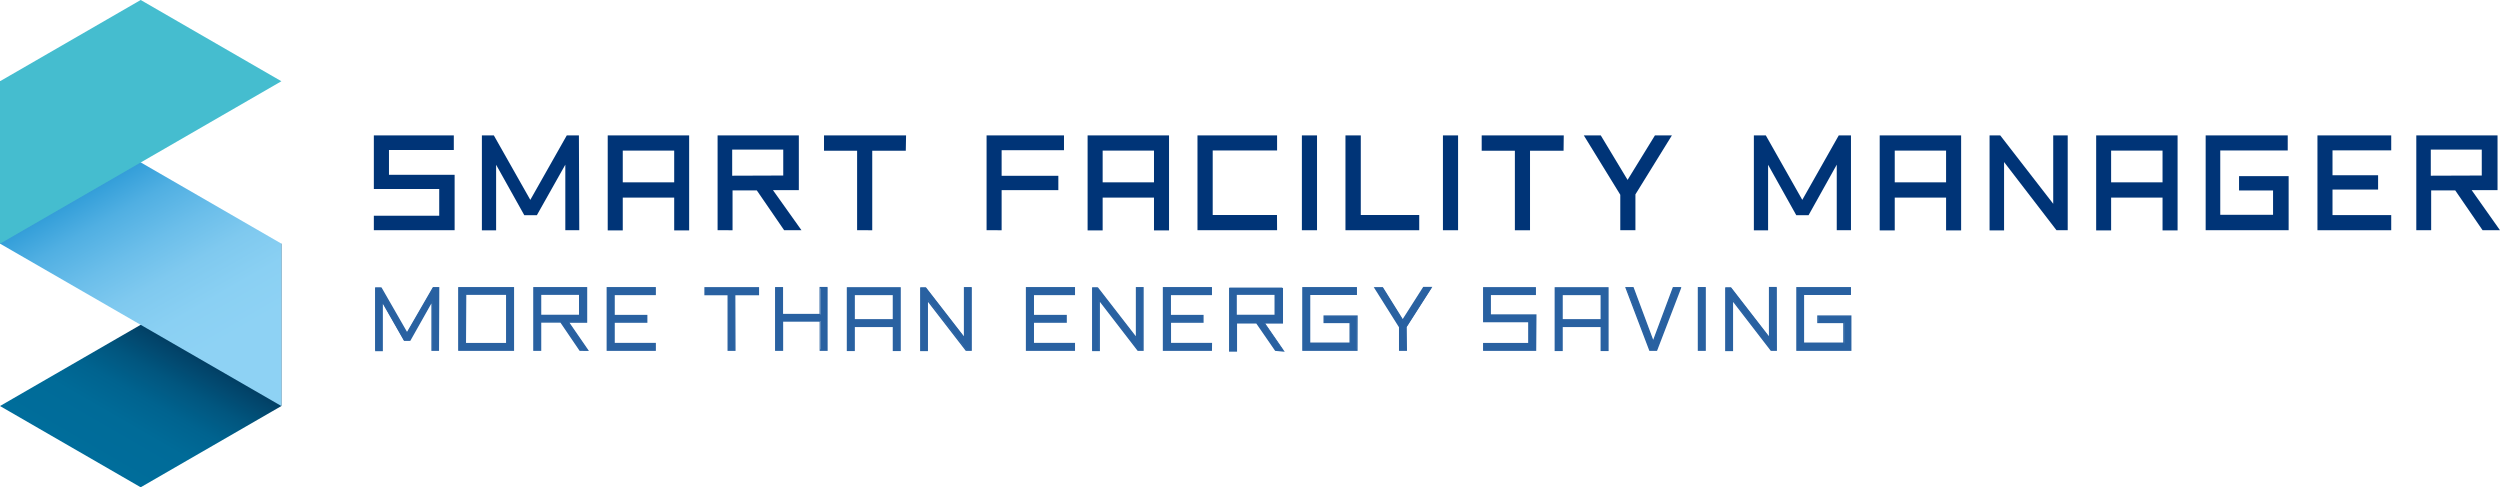
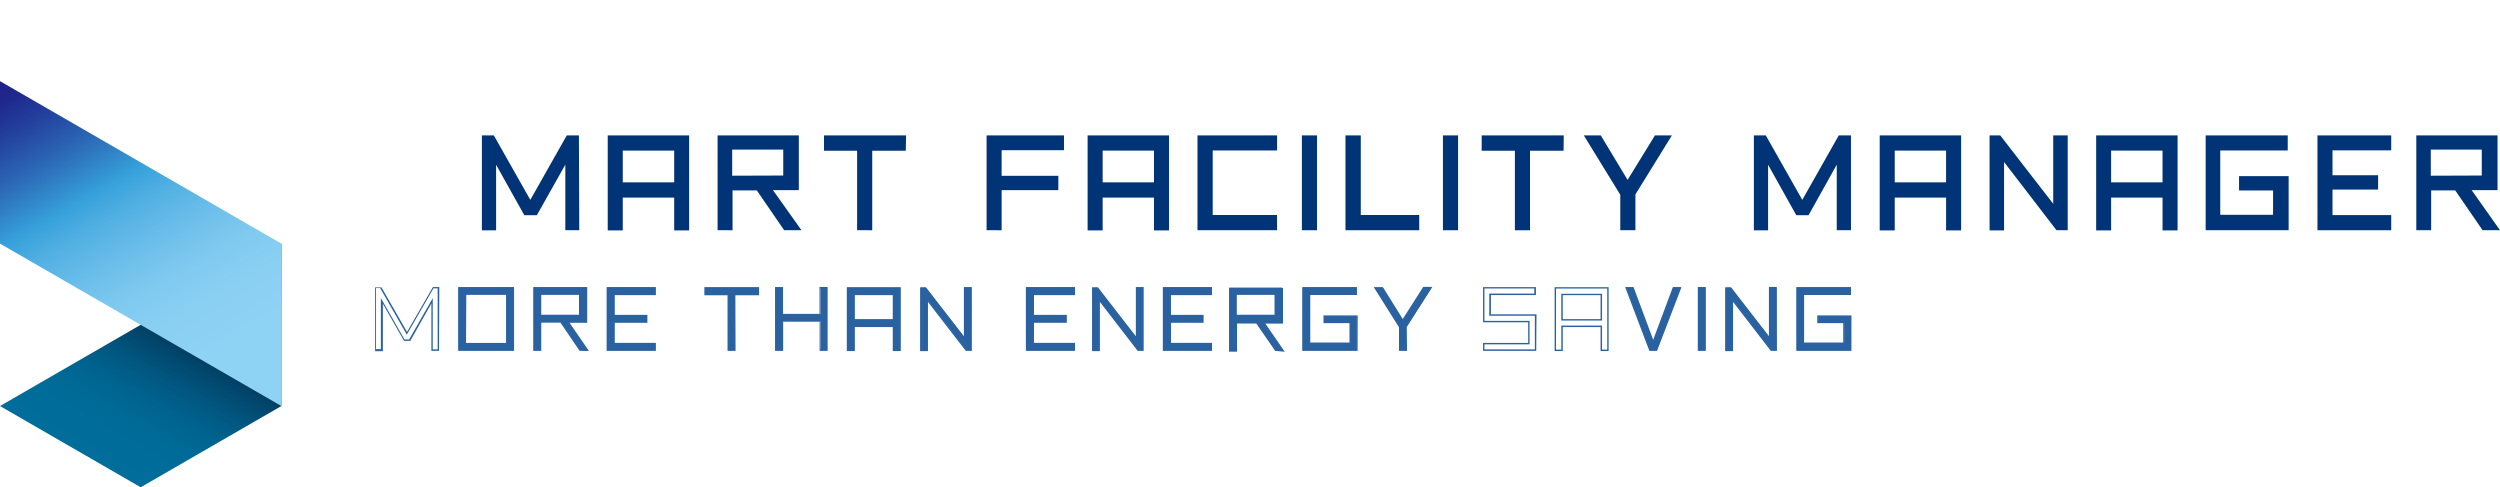
<svg xmlns="http://www.w3.org/2000/svg" viewBox="0 0 274.18 53.44">
  <defs>
    <style>.cls-1{fill:url(#名称未設定グラデーション_16);}.cls-2{fill:url(#名称未設定グラデーション_162);}.cls-3{fill:#45bdcf;}.cls-4{fill:#003477;}.cls-5{fill:#2961a1;}</style>
    <linearGradient id="名称未設定グラデーション_16" x1="11.57" y1="51.21" x2="27" y2="24.49" gradientUnits="userSpaceOnUse">
      <stop offset="0" stop-color="#006d9b" />
      <stop offset="0.17" stop-color="#006b98" />
      <stop offset="0.28" stop-color="#00638f" />
      <stop offset="0.38" stop-color="#01567f" />
      <stop offset="0.48" stop-color="#02446a" />
      <stop offset="0.5" stop-color="#023f64" />
    </linearGradient>
    <linearGradient id="名称未設定グラデーション_162" x1="3.86" y1="6.67" x2="27" y2="46.76" gradientUnits="userSpaceOnUse">
      <stop offset="0" stop-color="#1d2088" />
      <stop offset="0.05" stop-color="#1f298e" />
      <stop offset="0.12" stop-color="#23409d" />
      <stop offset="0.22" stop-color="#2b67b5" />
      <stop offset="0.33" stop-color="#359bd7" />
      <stop offset="0.34" stop-color="#36a0da" />
      <stop offset="0.41" stop-color="#50afe2" />
      <stop offset="0.51" stop-color="#6bbeea" />
      <stop offset="0.6" stop-color="#7fc9ef" />
      <stop offset="0.7" stop-color="#8ad0f3" />
      <stop offset="0.8" stop-color="#8ed2f4" />
    </linearGradient>
  </defs>
  <title>アセット 1</title>
  <g id="レイヤー_2" data-name="レイヤー 2">
    <g id="レイヤー_1-2" data-name="レイヤー 1">
      <polygon class="cls-1" points="0 44.53 15.43 53.44 30.86 44.53 30.86 26.71 0 44.53" />
      <polygon class="cls-2" points="30.86 26.72 30.86 44.53 0 26.72 0 8.9 30.86 26.72" />
-       <polygon class="cls-3" points="30.86 8.91 15.43 0 0 8.91 0 26.73 30.86 8.91" />
-       <path class="cls-4" d="M49.86,25.25H41V23.66h7.17V20.73H41V14.85h8.77v1.6H42.66v2.72h7.2Z" />
      <path class="cls-4" d="M63.53,25.25H62V18.06L58.88,23.6H57.5l-3.09-5.53v7.19H52.85V14.85h1.31l4,7.07,4-7.07h1.33Z" />
      <path class="cls-4" d="M75.58,25.27H73.94v-3.6H68.3v3.6H66.65V14.85h8.93ZM73.94,20V16.52H68.3V20Z" />
      <path class="cls-4" d="M87.9,25.25H86l-3-4.37H80.34v4.37H78.7V14.85h8.91v6H84.77Zm-2-6V16.41h-5.6v2.86Z" />
      <path class="cls-4" d="M99.34,16.53H95.66v8.72H94V16.53H90.37V14.85h9Z" />
      <path class="cls-4" d="M116.69,16.47h-6.84v2.81h6.22v1.57h-6.22v4.4H108.2V14.85h8.49Z" />
      <path class="cls-4" d="M128.21,25.27h-1.65v-3.6h-5.63v3.6h-1.65V14.85h8.93ZM126.56,20V16.52h-5.63V20Z" />
      <path class="cls-4" d="M140.06,25.25h-8.73V14.85h8.73V16.5H133v7.08h7.05Z" />
      <path class="cls-4" d="M144.44,25.25h-1.66V14.85h1.66Z" />
      <path class="cls-4" d="M155.65,25.25h-8.09V14.85h1.68v8.73h6.41Z" />
      <path class="cls-4" d="M159.91,25.25h-1.66V14.85h1.66Z" />
      <path class="cls-4" d="M171.48,16.53H167.8v8.72h-1.66V16.53H162.5V14.85h9Z" />
      <path class="cls-4" d="M183.36,14.85l-4,6.47v3.93h-1.66V21.36l-4-6.51h1.86l2.94,4.88,3-4.88Z" />
      <path class="cls-4" d="M203,25.25h-1.56V18.06l-3.09,5.54H197l-3.09-5.53v7.19h-1.56V14.85h1.31l4,7.07,4-7.07H203Z" />
      <path class="cls-4" d="M215.08,25.27h-1.65v-3.6H207.8v3.6h-1.65V14.85h8.93ZM213.43,20V16.52H207.8V20Z" />
      <path class="cls-4" d="M226.77,25.25l-1.23,0-5.75-7.48v7.5H218.2V14.85h1.17l5.81,7.5v-7.5h1.59Z" />
      <path class="cls-4" d="M238.82,25.27h-1.65v-3.6h-5.64v3.6h-1.64V14.85h8.93ZM237.17,20V16.52h-5.64V20Z" />
      <path class="cls-4" d="M251,25.25h-9.1V14.85h9V16.5h-7.4v7.06h5.79V20.89h-3.73V19.32H251Z" />
      <path class="cls-4" d="M262.25,25.25h-8.09V14.85h8.09v1.64h-6.44v2.73h5v1.57h-5v2.8h6.44Z" />
      <path class="cls-4" d="M274.18,25.25h-1.91l-3-4.37h-2.64v4.37H265V14.85h8.91v6h-2.84Zm-2-6V16.41h-5.59v2.86Z" />
-       <path class="cls-5" d="M48.07,38.4h-.68V33l-2.48,4.33h-.6L41.85,33V38.4h-.69V31.55h.58l2.87,5,2.89-5h.57Z" />
      <path class="cls-5" d="M48.15,38.48h-.84v-5.2L45,37.38h-.69l0,0-2.32-4.06v5.2h-.85v-7h.7l0,0,2.8,4.88,2.84-4.92h.7Zm-.69-.16H48v-6.7h-.46l-2.93,5.09-.06-.12-2.86-5h-.45v6.7h.53V32.69l2.59,4.54h.51l2.59-4.54Z" />
      <path class="cls-5" d="M56.31,38.4h-6V31.55h6Zm-.73-.71V32.26H51.06v5.43Z" />
      <path class="cls-5" d="M56.38,38.48H50.25v-7h6.13Zm-6-.16h5.82v-6.7H50.41Zm5.25-.56H51V32.18h4.68Zm-4.52-.15H55.5V32.34H51.14Z" />
      <path class="cls-5" d="M64.44,38.4h-.83l-2.1-3.09H59.29V38.4h-.73V31.55h5.76v3.76h-2Zm-.86-3.81V32.26H59.29v2.33Z" />
      <path class="cls-5" d="M63.57,38.48l-2.1-3.09H59.36v3.09h-.88v-7H64.4v3.92H62.46l2.13,3.09Zm-4.36-3.25h2.34l2.1,3.09h.64l-2.13-3.09h2.08V31.62h-5.6v6.7h.57Zm4.45-.56H59.21V32.18h4.45Zm-4.3-.15H63.5V32.34H59.36Z" />
      <path class="cls-5" d="M71.85,38.4H66.61V31.55h5.24v.73h-4.5v2.31h3.56v.72H67.35v2.36h4.5Z" />
      <path class="cls-5" d="M71.93,38.48h-5.4v-7h5.4v.89H67.42v2.16H71v.87H67.42v2.2h4.51Zm-5.24-.16h5.08v-.57h-4.5V35.23h3.56v-.56H67.27V32.2h4.5v-.58H66.69Z" />
      <path class="cls-5" d="M83.19,32.3H80.6v6.1h-.74V32.3H77.32v-.74h5.87Z" />
      <path class="cls-5" d="M80.67,38.48h-.88v-6.1H77.25v-.89h6v.89h-2.6Zm-.73-.16h.58V32.23h2.59v-.59H77.4v.59h2.54Z" />
      <path class="cls-5" d="M90.69,38.4H90V35.21H85.82V38.4H85.1V31.55h.72v2.94H90V31.55h.72Z" />
      <path class="cls-5" d="M90.77,38.48h-.88v-3.2h-4v3.2H85v-7h.88v2.94h4V31.47h.88ZM90,38.32h.57v-6.7H90v2.95H85.75V31.62h-.57v6.7h.57V35.13H90Z" />
      <path class="cls-5" d="M98.71,38.42H98V35.79H93.68v2.63h-.74V31.56h5.77ZM98,35.08V32.29H93.68v2.79Z" />
      <path class="cls-5" d="M98.79,38.5h-.88V35.87H93.75V38.5h-.88v-7h5.92Zm-.72-.16h.57v-6.7H93v6.7h.58V35.71h4.47Zm0-3.19H93.6V32.22h4.47ZM93.75,35h4.16V32.37H93.75Z" />
      <path class="cls-5" d="M106.51,38.4H106l-4.28-5.55V38.4H101V31.55h.52l4.31,5.55V31.55h.71Z" />
      <path class="cls-5" d="M106.58,38.48h-.66l0,0-4.15-5.37v5.4h-.86v-7h.64l0,0,4.16,5.37v-5.4h.86Zm-5.53-.16h.55v-5.7l.14.18L106,38.32h.43v-6.7h-.55v5.71l-.14-.18-4.28-5.53h-.41Z" />
      <path class="cls-5" d="M117.82,38.4h-5.23V31.55h5.23v.73h-4.5v2.31h3.56v.72h-3.56v2.36h4.5Z" />
      <path class="cls-5" d="M117.9,38.48h-5.39v-7h5.39v.89h-4.5v2.16H117v.87H113.4v2.2h4.5Zm-5.24-.16h5.08v-.57h-4.5V35.23h3.56v-.56h-3.56V32.2h4.5v-.58h-5.08Z" />
      <path class="cls-5" d="M125.35,38.4h-.54l-4.29-5.55V38.4h-.7V31.55h.52l4.31,5.55V31.55h.7Z" />
      <path class="cls-5" d="M125.43,38.48h-.66l0,0-4.14-5.37v5.4h-.86v-7h.64l0,0,4.16,5.37v-5.4h.86Zm-5.53-.16h.55v-5.7l.14.18,4.25,5.52h.44v-6.7h-.55v5.71l-.14-.18-4.28-5.53h-.41Z" />
      <path class="cls-5" d="M132.85,38.4h-5.24V31.55h5.24v.73h-4.51v2.31h3.57v.72h-3.57v2.36h4.51Z" />
      <path class="cls-5" d="M132.92,38.48h-5.39v-7h5.39v.89h-4.5v2.16H132v.87h-3.57v2.2h4.5Zm-5.23-.16h5.08v-.57h-4.51V35.23h3.57v-.56h-3.57V32.2h4.51v-.58h-5.08Z" />
      <path class="cls-5" d="M140.72,38.4h-.83l-2.1-3.09h-2.22V38.4h-.73V31.55h5.76v3.76h-2Zm-.86-3.81V32.26h-4.29v2.33Z" />
      <path class="cls-5" d="M139.85,38.48l0,0-2.07-3h-2.11v3.09h-.88v-7h5.92v3.92h-1.94l2.13,3.09Zm-4.36-3.25h2.34l0,0,2.07,3h.64l-2.13-3.09h2.09V31.62h-5.61v6.7h.57Zm4.45-.56h-4.45V32.18h4.45Zm-4.3-.15h4.14V32.34h-4.14Z" />
      <path class="cls-5" d="M148.81,38.4h-5.92V31.56h5.87v.72h-5.13v5.38h4.44v-2.3h-2.85v-.69h3.59Z" />
      <path class="cls-5" d="M148.89,38.48h-6.07v-7h6v.87H143.7v5.22H148V35.44h-2.85v-.85h3.75ZM143,38.32h5.76V34.75H145.3v.53h2.85v2.46h-4.6V32.2h5.13v-.56H143Z" />
      <path class="cls-5" d="M157,31.56l-2.76,4.32V38.4h-.72V35.87l-2.7-4.31h.83l2.24,3.6,2.29-3.6Z" />
      <path class="cls-5" d="M154.31,38.48h-.88V35.89l-2.77-4.4h1l0,0,2.18,3.5,2.25-3.53h1l-.08.12-2.74,4.29Zm-.72-.16h.57V35.85l2.69-4.21h-.64l-2.33,3.67-2.29-3.67H151l2.64,4.21Z" />
-       <path class="cls-5" d="M168.41,38.4h-5.69v-.71h4.95V35.27h-4.95V31.56h5.65v.72h-4.94v2.27h5Z" />
      <path class="cls-5" d="M168.48,38.48h-5.83v-.87h4.95V35.34h-4.95V31.49h5.8v.87h-4.94v2.11h5Zm-5.68-.16h5.53V34.63h-5V32.2h4.94v-.56H162.8v3.55h4.95v2.57H162.8Z" />
-       <path class="cls-5" d="M176.35,38.42h-.73V35.79h-4.31v2.63h-.73V31.56h5.77Zm-.73-3.34V32.29h-4.31v2.79Z" />
      <path class="cls-5" d="M176.42,38.5h-.88V35.87h-4.15V38.5h-.89v-7h5.92Zm-.72-.16h.57v-6.7h-5.62v6.7h.58V35.71h4.47Zm0-3.19h-4.47V32.22h4.47ZM171.39,35h4.15V32.37h-4.15Z" />
      <path class="cls-5" d="M184.27,31.55l-2.59,6.85h-.74l-2.6-6.85h.76l2.21,5.94,2.21-5.94Z" />
      <path class="cls-5" d="M181.73,38.48h-.84l-2.66-7h.92l2.16,5.79,2.16-5.79h.91l0,.1Zm-.73-.16h.62l2.54-6.7h-.58l-2.27,6.09L179,31.62h-.58Z" />
      <path class="cls-5" d="M187,38.4h-.74V31.55H187Z" />
      <path class="cls-5" d="M187.08,38.48h-.88v-7h.88Zm-.73-.16h.58v-6.7h-.58Z" />
      <path class="cls-5" d="M194.8,38.4h-.55L190,32.85V38.4h-.71V31.55h.53l4.3,5.55V31.55h.71Z" />
      <path class="cls-5" d="M194.88,38.48h-.67l0,0-4.14-5.37v5.4h-.87v-7h.65l0,0L194,36.87v-5.4h.86Zm-5.54-.16h.55v-5.7l4.4,5.7h.43v-6.7h-.55v5.71l-4.42-5.71h-.41Z" />
      <path class="cls-5" d="M203,38.4h-5.92V31.56h5.87v.72h-5.13v5.38h4.44v-2.3h-2.85v-.69H203Z" />
      <path class="cls-5" d="M203.05,38.48H197v-7h6v.87h-5.14v5.22h4.29V35.44H199.3v-.85h3.75Zm-5.92-.16h5.76V34.75h-3.43v.53h2.85v2.46h-4.6V32.2h5.13v-.56h-5.71Z" />
    </g>
  </g>
</svg>